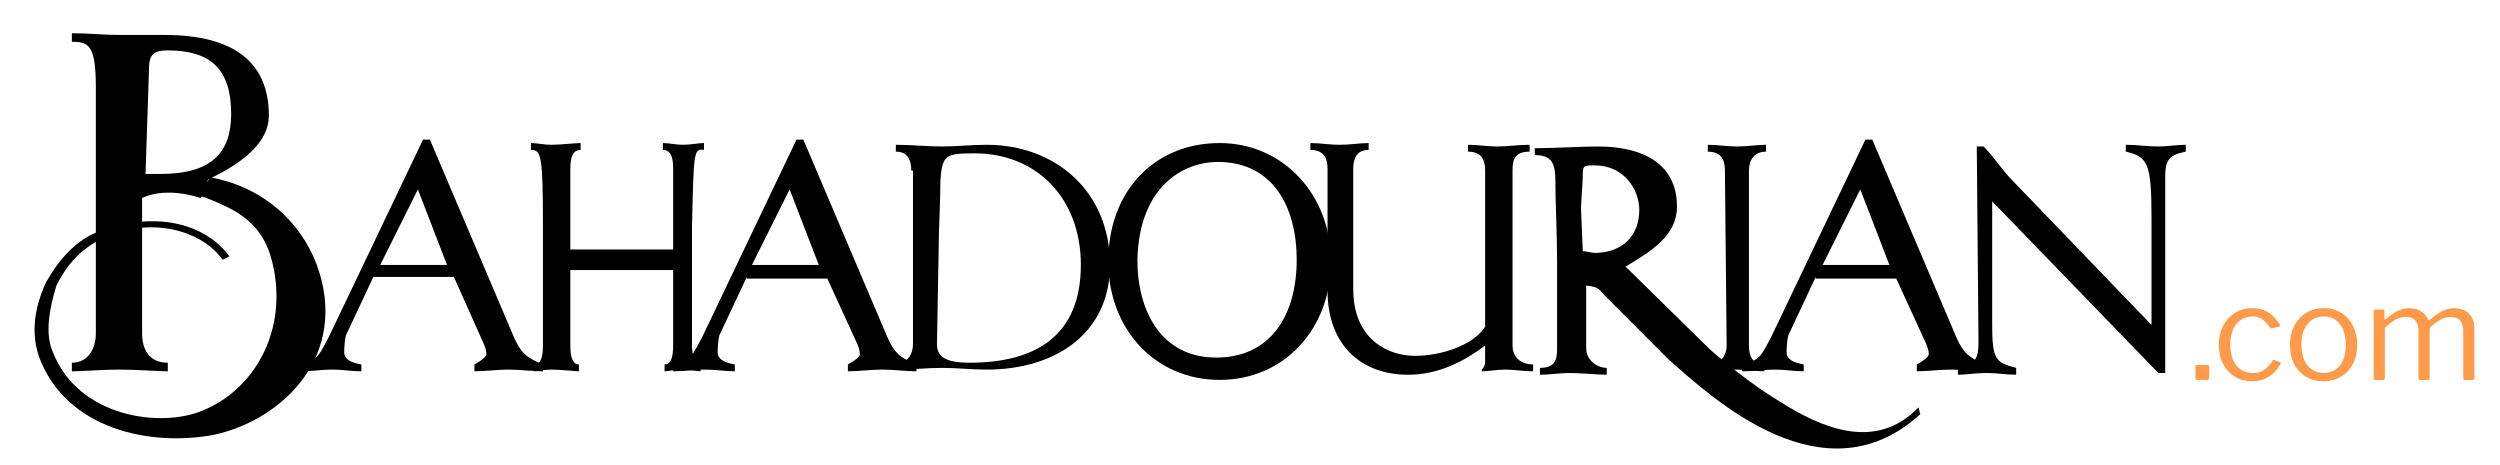
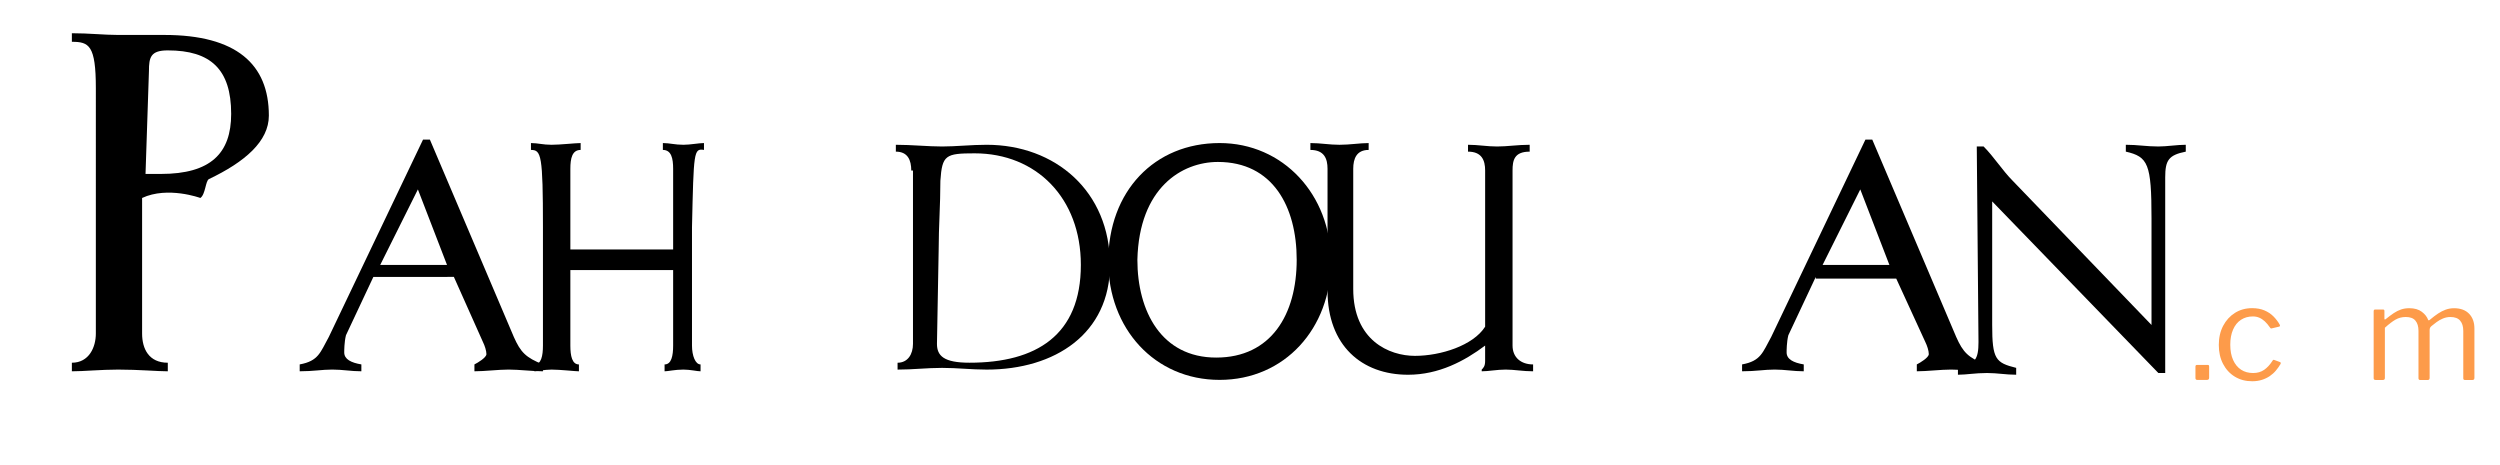
<svg xmlns="http://www.w3.org/2000/svg" version="1.1" id="Calque_1" x="0px" y="0px" width="301px" height="56px" viewBox="0 0 301 56" enable-background="new 0 0 301 56" xml:space="preserve">
  <g>
    <path d="M45.778,31.896h8.043l-3.506-9.092L45.778,31.896 M44.953,33.341l-3.3,7.025c-0.207,0.826-0.207,1.859-0.207,2.066   c0,0.825,0.825,1.238,2.063,1.444v0.827c-1.237,0-2.269-0.207-3.506-0.207c-1.237,0-2.269,0.207-3.919,0.207v-0.827   c2.269-0.413,2.475-1.444,3.506-3.308l11.344-23.76h0.825l10.107,23.762c0.825,1.859,1.443,2.479,3.506,3.307v0.827   c-1.237,0-2.888-0.207-4.125-0.207c-1.237,0-2.888,0.207-4.125,0.207v-0.827c0.413-0.207,1.444-0.827,1.444-1.238   c0-0.414-0.207-1.033-0.413-1.447l-3.506-7.853L44.953,33.341" />
-     <path d="M90.534,31.896h8.044l-3.506-9.092L90.534,31.896 M89.916,33.341l-3.3,7.025c-0.207,0.826-0.207,1.859-0.207,2.066   c0,0.825,0.825,1.238,2.063,1.444v0.827c-1.237,0-2.269-0.207-3.506-0.207c-1.238,0-2.269,0.207-3.919,0.207v-0.827   c2.269-0.413,2.475-1.444,3.507-3.308l11.344-23.76h0.825l10.107,23.762c0.825,1.859,1.443,2.479,3.506,3.307v0.827   c-1.238,0-2.888-0.207-4.125-0.207c-1.238,0-2.888,0.207-4.125,0.207v-0.827c0.412-0.207,1.444-0.827,1.444-1.24   c0-0.412-0.207-1.033-0.413-1.445l-3.506-7.646h-9.693" />
    <path d="M219.441,31.896h8.043l-3.506-9.092L219.441,31.896 M218.617,33.341l-3.301,7.025c-0.207,0.826-0.207,1.859-0.207,2.066   c0,0.825,0.826,1.238,2.063,1.444v0.827c-1.236,0-2.27-0.207-3.506-0.207s-2.27,0.207-3.919,0.207v-0.827   c2.271-0.413,2.476-1.444,3.506-3.308l11.345-23.76h0.824l10.105,23.76c0.826,1.859,1.443,2.479,3.508,3.308v0.827   c-1.237,0-2.889-0.207-4.125-0.207c-1.237,0-2.889,0.207-4.125,0.207v-0.827c0.413-0.207,1.443-0.827,1.443-1.24   c0-0.411-0.207-1.032-0.412-1.444l-3.506-7.646h-9.693" />
    <path d="M68.671,32.928v8.679c0,1.239,0.207,2.272,1.032,2.272v0.827c-0.413,0-2.269-0.207-3.3-0.207   c-0.825,0-1.857,0.207-2.063,0.207v-0.827c0.825,0,1.031-1.033,1.031-2.272V27.349c0-8.678-0.206-9.298-1.443-9.298v-0.827   c0.825,0,1.443,0.207,2.475,0.207c1.031,0,2.887-0.207,3.506-0.207v0.827c-1.031,0-1.238,1.033-1.238,2.273v9.711h12.375v-9.711   c0-1.24-0.206-2.273-1.237-2.273v-0.827c0.825,0,1.444,0.207,2.475,0.207c0.825,0,1.856-0.207,2.475-0.207v0.827   c-1.238-0.207-1.238,0.207-1.443,9.298v14.258c0,1.238,0.412,2.271,1.031,2.271v0.827c-0.413,0-1.237-0.207-2.063-0.207   c-1.031,0-1.856,0.207-2.269,0.207v-0.827c0.825,0,1.031-1.033,1.031-2.271v-9.092H68.671" />
    <path d="M112.81,41.399c0,1.444,0.825,2.271,3.919,2.271c8.043,0,13.406-3.306,13.406-11.776c0-8.06-5.362-13.432-12.788-13.432   c-3.506,0-3.918,0.207-4.125,3.307c0,2.893-0.206,5.578-0.206,8.265L112.81,41.399 M109.716,20.53c0-1.24-0.413-2.273-1.856-2.273   v-0.826c1.856,0,3.919,0.207,5.569,0.207c1.65,0,3.506-0.207,5.363-0.207c8.25,0,14.85,5.579,14.85,14.465   c0,8.265-6.6,12.604-14.85,12.604c-1.856,0-3.507-0.207-5.363-0.207s-3.506,0.207-5.362,0.207v-0.827   c1.237,0,1.856-1.032,1.856-2.272V20.53" />
    <path d="M146.43,43.052c6.6,0,9.692-5.165,9.692-11.777c0-6.404-2.888-11.776-9.487-11.776c-4.33,0-9.488,3.101-9.694,11.776   C136.941,37.474,139.829,43.052,146.43,43.052 M146.841,17.224c7.632,0,13.406,6.199,13.406,14.258   c0,8.058-5.567,14.256-13.406,14.256c-7.838,0-13.407-6.198-13.407-14.256C133.435,23.01,139.003,17.224,146.841,17.224" />
    <path d="M178.811,20.53c0-1.24-0.412-2.273-2.063-2.273v-0.826c1.237,0,2.269,0.207,3.507,0.207c1.237,0,2.475-0.207,3.918-0.207   v0.827c-1.855,0-2.063,1.033-2.063,2.273v21.075c0,1.444,1.031,2.271,2.475,2.271v0.827c-1.238,0-2.27-0.207-3.3-0.207   c-1.031,0-2.063,0.207-2.888,0.207v-0.207c0.207-0.207,0.412-0.414,0.412-1.033v-1.858c-2.475,1.858-5.567,3.513-9.281,3.513   c-5.568,0-9.693-3.513-9.693-10.125v-14.67c0-1.24-0.412-2.273-2.063-2.273v-0.827c1.237,0,2.269,0.207,3.506,0.207   c1.238,0,2.476-0.207,3.507-0.207v0.827c-1.443,0-1.856,1.033-1.856,2.273v14.463c0,6.198,4.331,8.058,7.426,8.058   c3.094,0,7.013-1.24,8.455-3.512L178.811,20.53" />
-     <path d="M190.566,30.241c0.412,0,1.031,0.207,1.441,0.207c3.096,0,5.363-1.86,5.363-5.166c0-2.479-1.855-5.372-5.363-5.372   c-1.236,0-1.441,0-1.441,1.032c0,1.447-0.207,2.894-0.207,4.34L190.566,30.241 M214.079,48.218   c5.155,3.307,11.756,6.198,16.913,0.826l0.206,0.827c-11.55,10.538-24.956-1.86-30.319-6.612l-7.425-7.438   c-1.032-1.033-0.825-1.24-2.476-1.446v7.646c0,1.239,1.236,2.272,2.476,2.272v0.826c-1.032,0-3.095-0.207-4.538-0.207   c-1.236,0-2.27,0.207-3.507,0.207v-0.826c1.856,0,2.063-1.033,2.063-2.272V31.481c0-3.514-0.207-7.025-0.207-9.711   c0-2.066-0.412-3.1-2.476-3.1v-0.827c2.271,0,5.567-0.207,7.631-0.207c5.362,0,9.487,2.066,9.487,7.231   c0,3.513-3.094,5.372-6.188,7.232l10.313,10.125C205.417,41.604,209.335,45.325,214.079,48.218" />
-     <path d="M212.635,18.257c-1.443,0-2.063,1.033-2.063,2.273v21.074c0,1.24,0.412,2.273,1.857,2.273v0.827   c-0.826,0-2.063-0.207-3.302-0.207c-1.235,0-2.271,0.207-3.094,0.207v-0.827c1.03,0,1.856-1.033,1.856-2.273l-0.207-21.074   c0-1.24-0.414-2.273-2.063-2.273v-0.826c1.236,0,2.27,0.207,3.506,0.207c1.238,0,2.477-0.207,3.506-0.207L212.635,18.257" />
    <path d="M238.004,17.638h0.825c1.237,1.24,2.269,2.894,3.506,4.133l16.707,17.355V26.315c0-6.611-0.412-7.438-3.093-8.059v-0.826   c1.443,0,2.475,0.207,3.918,0.207c1.031,0,2.27-0.207,3.3-0.207v0.827c-2.063,0.414-2.476,1.033-2.476,3.099v23.556h-0.824   L239.859,24.25v14.876c0,4.133,0.412,4.546,2.889,5.166v0.826c-1.237,0-2.27-0.207-3.506-0.207c-1.444,0-2.475,0.207-3.506,0.207   v-0.826c2.063-0.414,2.475-1.033,2.475-3.1L238.004,17.638" />
-     <path d="M23.709,23.423c5.156,1.859,8.25,3.514,9.281,9.092c1.444,7.645-2.475,14.463-8.663,16.942   c-4.95,2.065-14.85,0.827-17.944-7.024C5.352,40.16,5.97,37.06,6.796,34.374c1.237-2.479,2.887-4.339,5.362-5.579   c5.981-2.894,12.169-1.033,14.644,2.479l0.825-0.414c-3.094-4.131-9.075-5.371-15.469-3.1c-2.887,1.033-4.95,3.307-6.6,6.199   c-1.443,3.1-1.856,6.198-0.825,9.091c3.3,8.679,13.406,10.745,21.038,9.298c8.457-1.858,16.294-9.711,12.375-20.455   c-1.856-4.959-6.188-9.299-12.788-10.539L23.709,23.423" />
    <path d="M17.521,20.942h1.856c5.981,0,8.456-2.479,8.456-7.23c0-5.373-2.475-7.645-7.631-7.645c-2.063,0-2.269,0.826-2.269,2.479   L17.521,20.942 M8.653,44.705v-1.033c2.063,0,2.887-1.858,2.887-3.513V10.612c0-5.166-0.825-5.579-2.887-5.579V4.001   c2.063,0,3.918,0.207,5.568,0.207c1.65,0,3.919,0,5.569,0c8.663,0,12.581,3.513,12.581,9.711c0,3.1-2.887,5.579-7.218,7.645   c-0.413,0.207-0.413,1.859-1.032,2.272c0,0-3.918-1.446-7.012,0v16.53v-0.207c0,1.859,0.825,3.513,3.094,3.513v1.033   c-1.237,0-3.506-0.207-5.981-0.207C12.159,44.499,10.096,44.705,8.653,44.705" />
  </g>
  <path fill="#FD9B4A" d="M265.98,45.489c0,0.171-0.097,0.256-0.287,0.256h-1.121c-0.16,0-0.24-0.075-0.24-0.225v-1.377  c0-0.139,0.061-0.207,0.177-0.207h1.313c0.105,0,0.158,0.063,0.158,0.191V45.489L265.98,45.489z" />
  <path fill="#FD9B4A" d="M272.63,37.369c0.421,0.176,0.784,0.416,1.088,0.72c0.304,0.305,0.558,0.639,0.761,1  c0.063,0.128,0.037,0.208-0.08,0.24l-0.881,0.208c-0.074,0.032-0.145,0-0.207-0.097c-0.213-0.311-0.424-0.561-0.633-0.752  c-0.207-0.191-0.43-0.34-0.664-0.439c-0.233-0.1-0.49-0.15-0.768-0.15c-0.545,0-1.021,0.135-1.434,0.406s-0.728,0.664-0.951,1.178  c-0.225,0.512-0.336,1.118-0.336,1.822c0,0.717,0.113,1.328,0.344,1.842c0.229,0.512,0.549,0.899,0.961,1.168  c0.41,0.267,0.893,0.397,1.447,0.397c0.512,0,0.955-0.128,1.328-0.384c0.373-0.258,0.715-0.631,1.023-1.12  c0.032-0.054,0.061-0.082,0.088-0.089c0.026-0.006,0.065,0.004,0.12,0.023l0.688,0.256c0.074,0.032,0.096,0.104,0.063,0.209  c-0.16,0.276-0.347,0.543-0.561,0.799c-0.213,0.258-0.463,0.48-0.743,0.674c-0.283,0.191-0.601,0.344-0.953,0.455  s-0.74,0.168-1.168,0.168c-0.789,0-1.483-0.184-2.088-0.553c-0.603-0.367-1.074-0.879-1.416-1.535  c-0.343-0.655-0.513-1.416-0.513-2.279c0-0.874,0.174-1.643,0.521-2.305c0.348-0.66,0.821-1.182,1.424-1.561  c0.604-0.378,1.293-0.568,2.071-0.568C271.721,37.104,272.207,37.192,272.63,37.369z" />
-   <path fill="#FD9B4A" d="M277.639,45.354c-0.613-0.369-1.089-0.881-1.425-1.537c-0.336-0.655-0.505-1.409-0.505-2.265  c0-0.886,0.174-1.661,0.521-2.327c0.346-0.666,0.824-1.188,1.432-1.562c0.607-0.373,1.313-0.562,2.113-0.562  c0.811,0,1.516,0.189,2.119,0.568c0.603,0.379,1.071,0.902,1.407,1.568c0.337,0.667,0.505,1.432,0.505,2.296  c0,0.854-0.172,1.608-0.513,2.265c-0.342,0.655-0.813,1.17-1.416,1.543c-0.604,0.373-1.312,0.561-2.12,0.561  C278.957,45.905,278.25,45.724,277.639,45.354z M281.213,44.489c0.395-0.272,0.695-0.661,0.904-1.168  c0.207-0.508,0.313-1.112,0.313-1.816s-0.106-1.309-0.32-1.814c-0.213-0.506-0.518-0.898-0.911-1.176  c-0.396-0.279-0.871-0.416-1.425-0.416c-0.545,0-1.02,0.139-1.424,0.416c-0.406,0.275-0.718,0.668-0.938,1.176  c-0.219,0.506-0.328,1.11-0.328,1.814c0,0.694,0.109,1.296,0.328,1.809c0.22,0.513,0.531,0.903,0.938,1.177  c0.405,0.272,0.885,0.407,1.439,0.407S280.818,44.762,281.213,44.489z" />
  <path fill="#FD9B4A" d="M285.789,45.537v-8.063c0-0.14,0.059-0.209,0.176-0.209h0.96c0.106,0,0.159,0.061,0.159,0.178v0.928  c0,0.054,0.016,0.086,0.041,0.097c0.027,0.011,0.066-0.006,0.121-0.049c0.341-0.276,0.658-0.515,0.951-0.712  c0.293-0.196,0.592-0.346,0.896-0.448c0.304-0.101,0.632-0.151,0.984-0.151c0.629,0,1.133,0.145,1.512,0.433  c0.378,0.288,0.632,0.614,0.761,0.978c0.021,0.041,0.053,0.06,0.096,0.047c0.043-0.01,0.086-0.035,0.129-0.08  c0.34-0.287,0.664-0.531,0.967-0.734c0.305-0.203,0.613-0.359,0.929-0.473c0.313-0.111,0.647-0.168,1-0.168  c0.778,0,1.382,0.223,1.808,0.664c0.429,0.441,0.642,1.037,0.642,1.783v5.938c0,0.171-0.08,0.256-0.239,0.256h-0.896  c-0.074,0-0.127-0.02-0.16-0.057c-0.031-0.036-0.047-0.088-0.047-0.151v-5.712c0-0.521-0.127-0.932-0.377-1.225  c-0.25-0.295-0.643-0.439-1.176-0.439c-0.31,0-0.605,0.061-0.888,0.176c-0.282,0.118-0.538,0.264-0.768,0.434  s-0.437,0.33-0.617,0.479c-0.084,0.075-0.144,0.146-0.176,0.216c-0.031,0.07-0.048,0.158-0.048,0.265v5.761  c0,0.171-0.08,0.256-0.239,0.256h-0.896c-0.064,0-0.115-0.019-0.152-0.056s-0.057-0.088-0.057-0.152V39.83  c0-0.522-0.123-0.931-0.367-1.224c-0.244-0.295-0.635-0.44-1.168-0.44c-0.447,0-0.859,0.106-1.232,0.319  c-0.373,0.214-0.799,0.539-1.279,0.977v6.048c0,0.16-0.08,0.24-0.24,0.24h-0.879C285.863,45.745,285.789,45.676,285.789,45.537z" />
</svg>